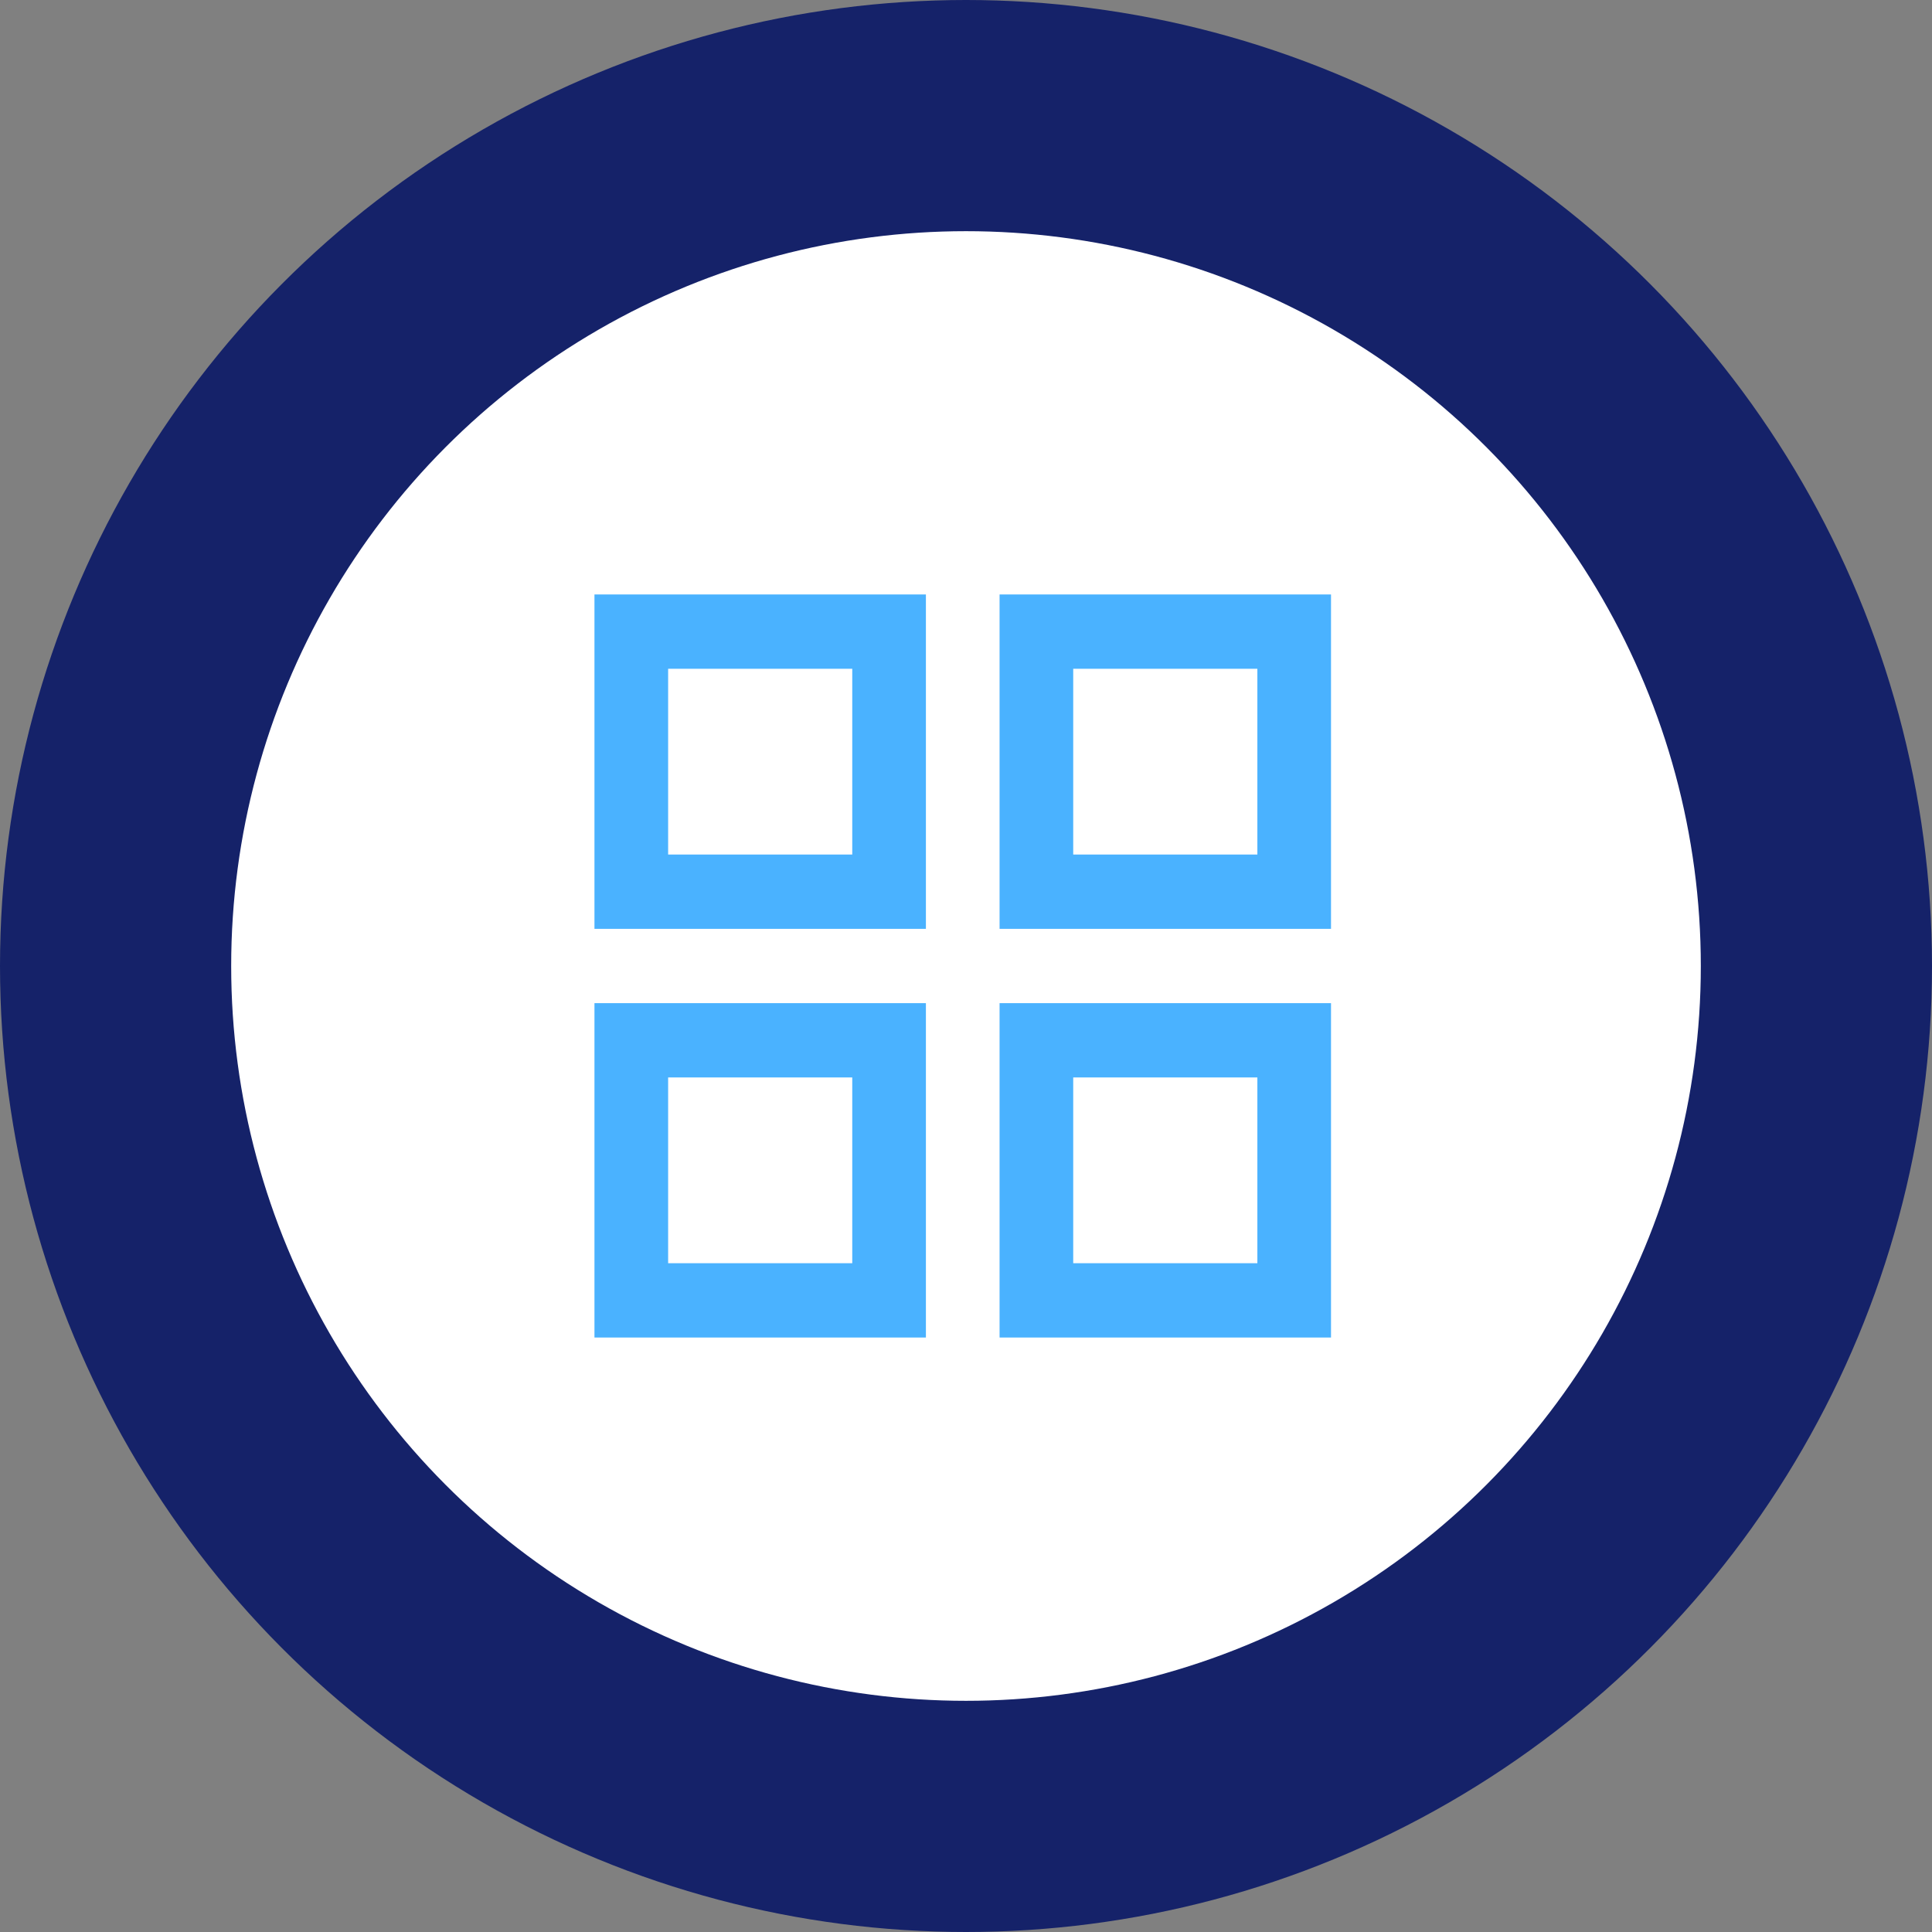
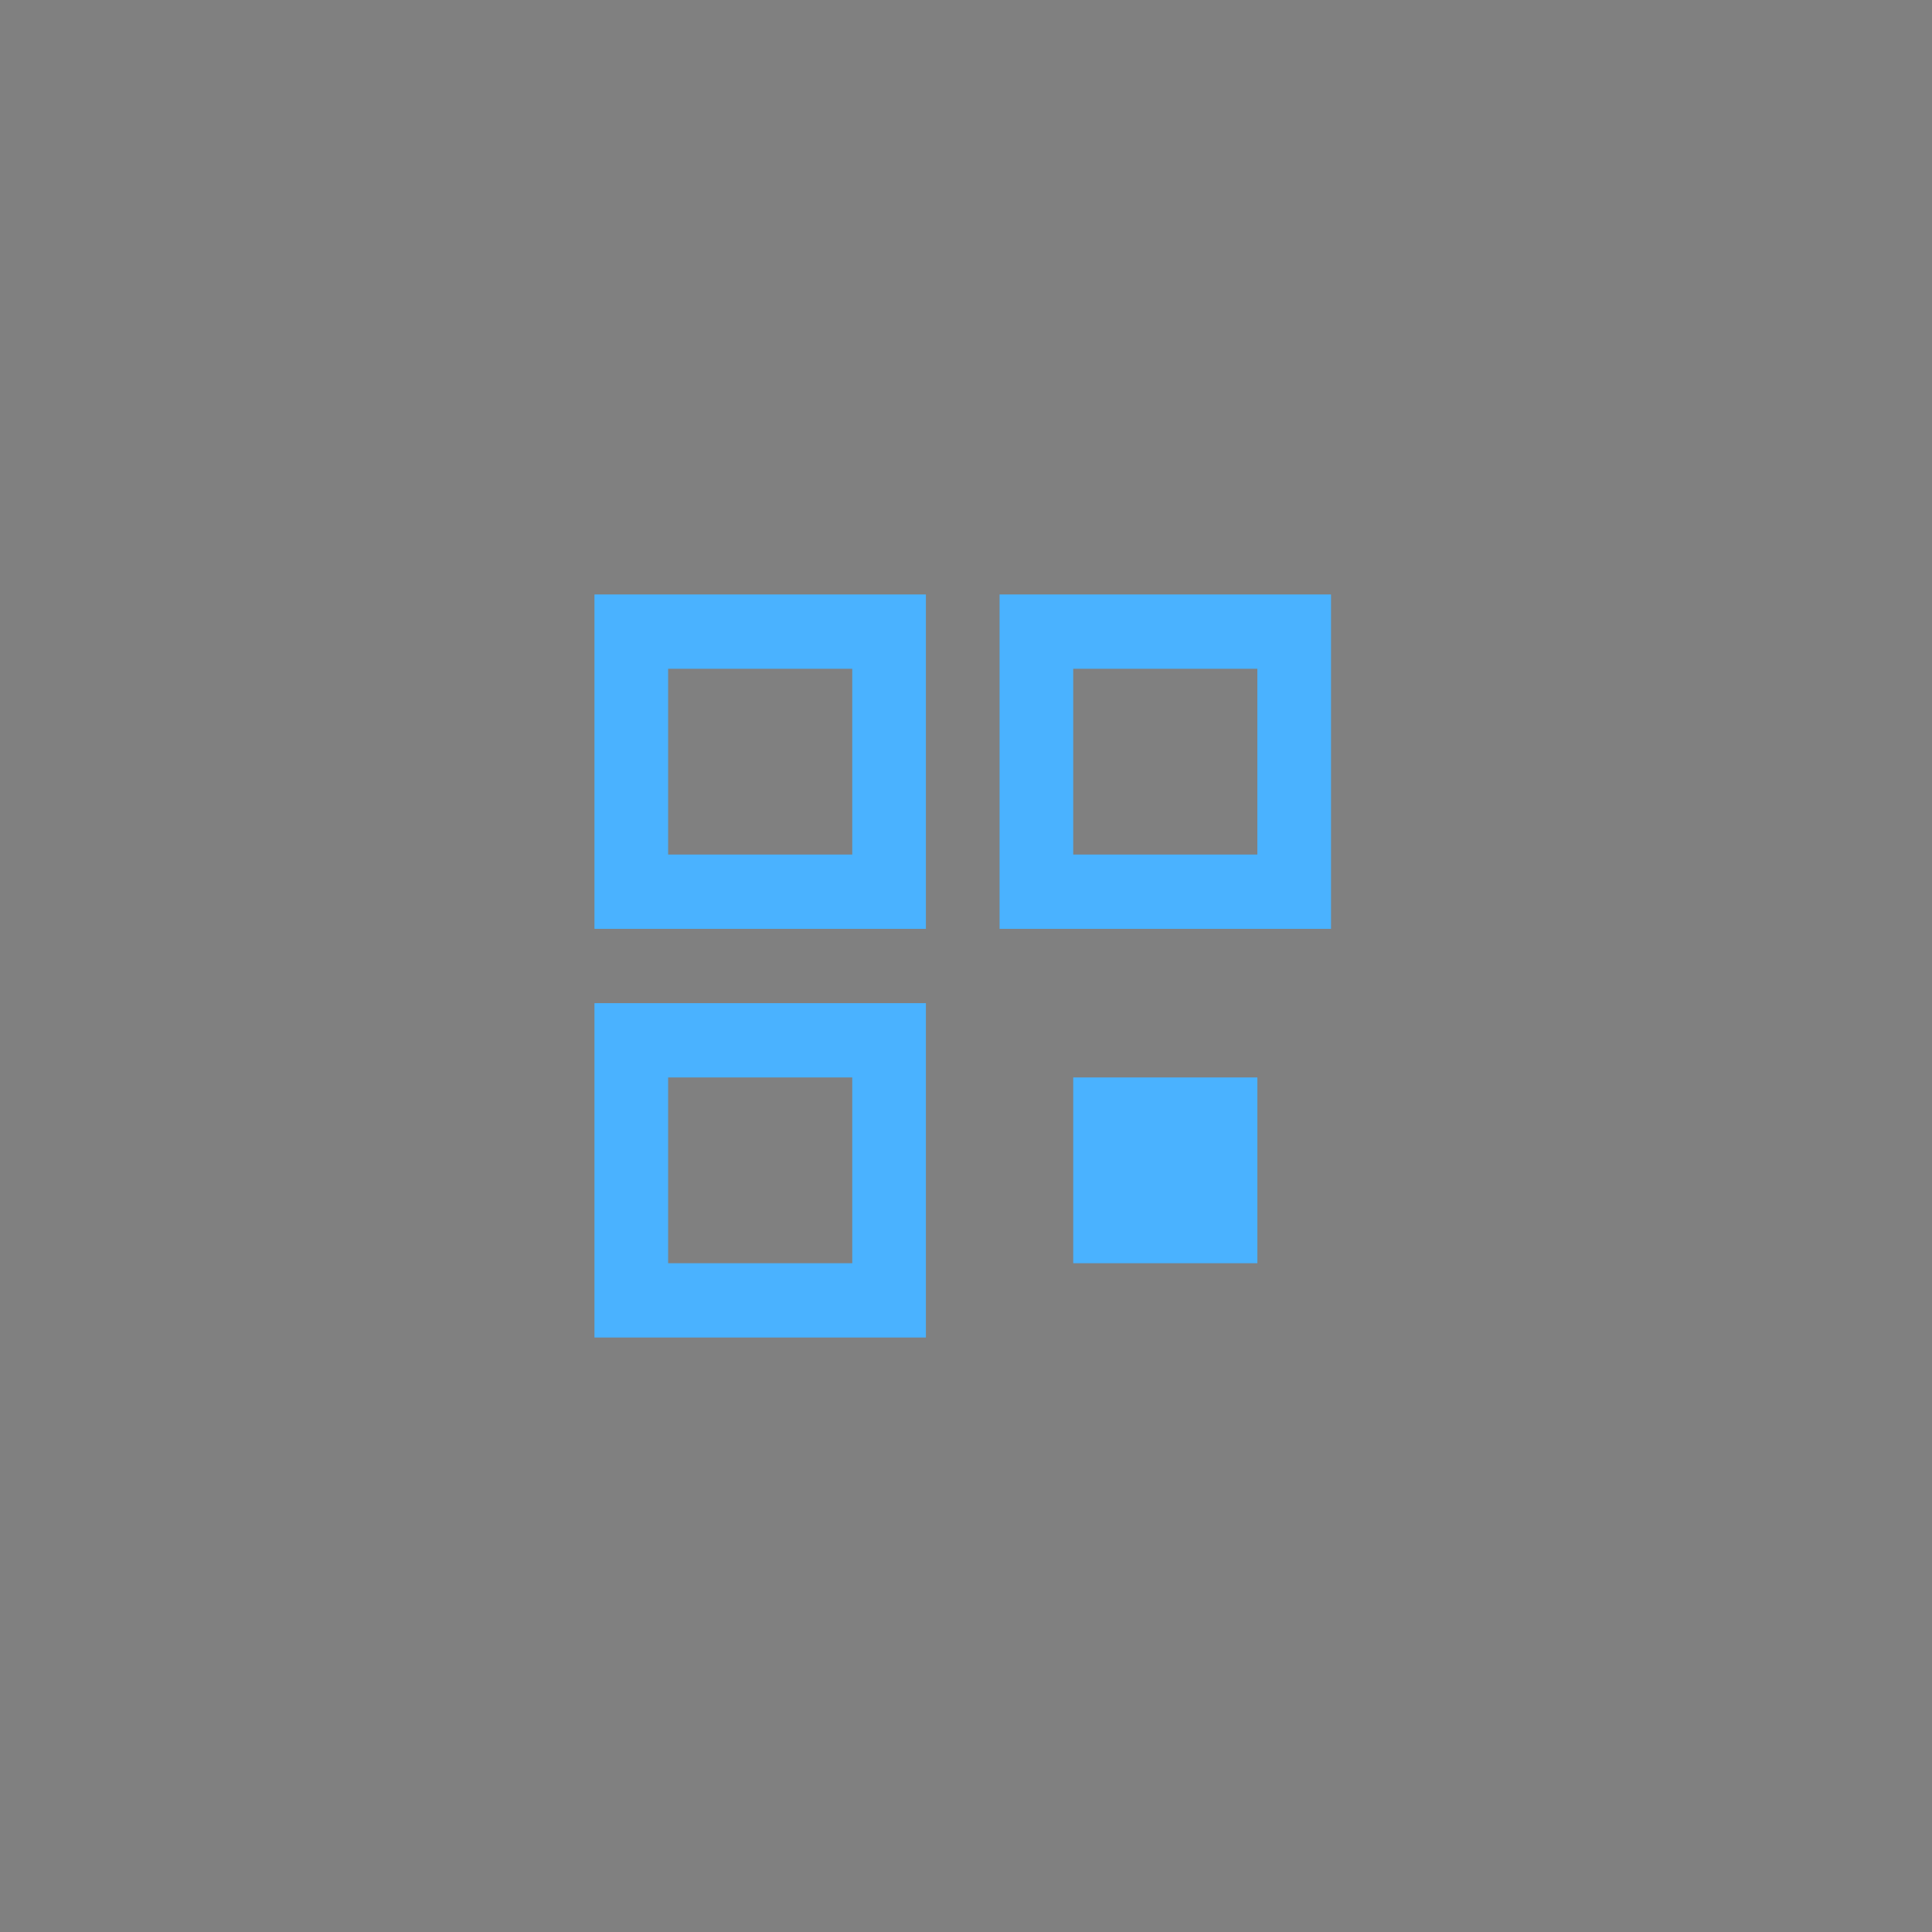
<svg xmlns="http://www.w3.org/2000/svg" width="117" height="117" viewBox="0 0 117 117" fill="none">
  <rect x="0" y="0" width="117" height="117" fill="#808080" stroke="none" />
-   <circle cx="58.5" cy="58.5" r="51.5" fill="white" stroke="#152269" stroke-width="14" />
-   <path fill-rule="evenodd" clip-rule="evenodd" d="M64.993 76.499H76.145V65.249H64.993V76.499ZM60.533 80.999H80.605V60.75H60.533V81V80.999ZM40.461 76.499H51.612V65.249H40.461V76.499ZM36 80.999H56.072V60.75H36V81V80.999ZM64.993 51.75H76.145V40.5H64.993V51.75ZM60.533 56.25H80.605V36H60.533V56.25ZM40.461 51.75H51.612V40.5H40.461V51.75ZM36 56.25H56.072V36H36V56.25Z" fill="#4AB2FF" />
+   <path fill-rule="evenodd" clip-rule="evenodd" d="M64.993 76.499H76.145V65.249H64.993V76.499ZM60.533 80.999H80.605H60.533V81V80.999ZM40.461 76.499H51.612V65.249H40.461V76.499ZM36 80.999H56.072V60.75H36V81V80.999ZM64.993 51.75H76.145V40.5H64.993V51.75ZM60.533 56.25H80.605V36H60.533V56.25ZM40.461 51.75H51.612V40.5H40.461V51.75ZM36 56.25H56.072V36H36V56.25Z" fill="#4AB2FF" />
</svg>